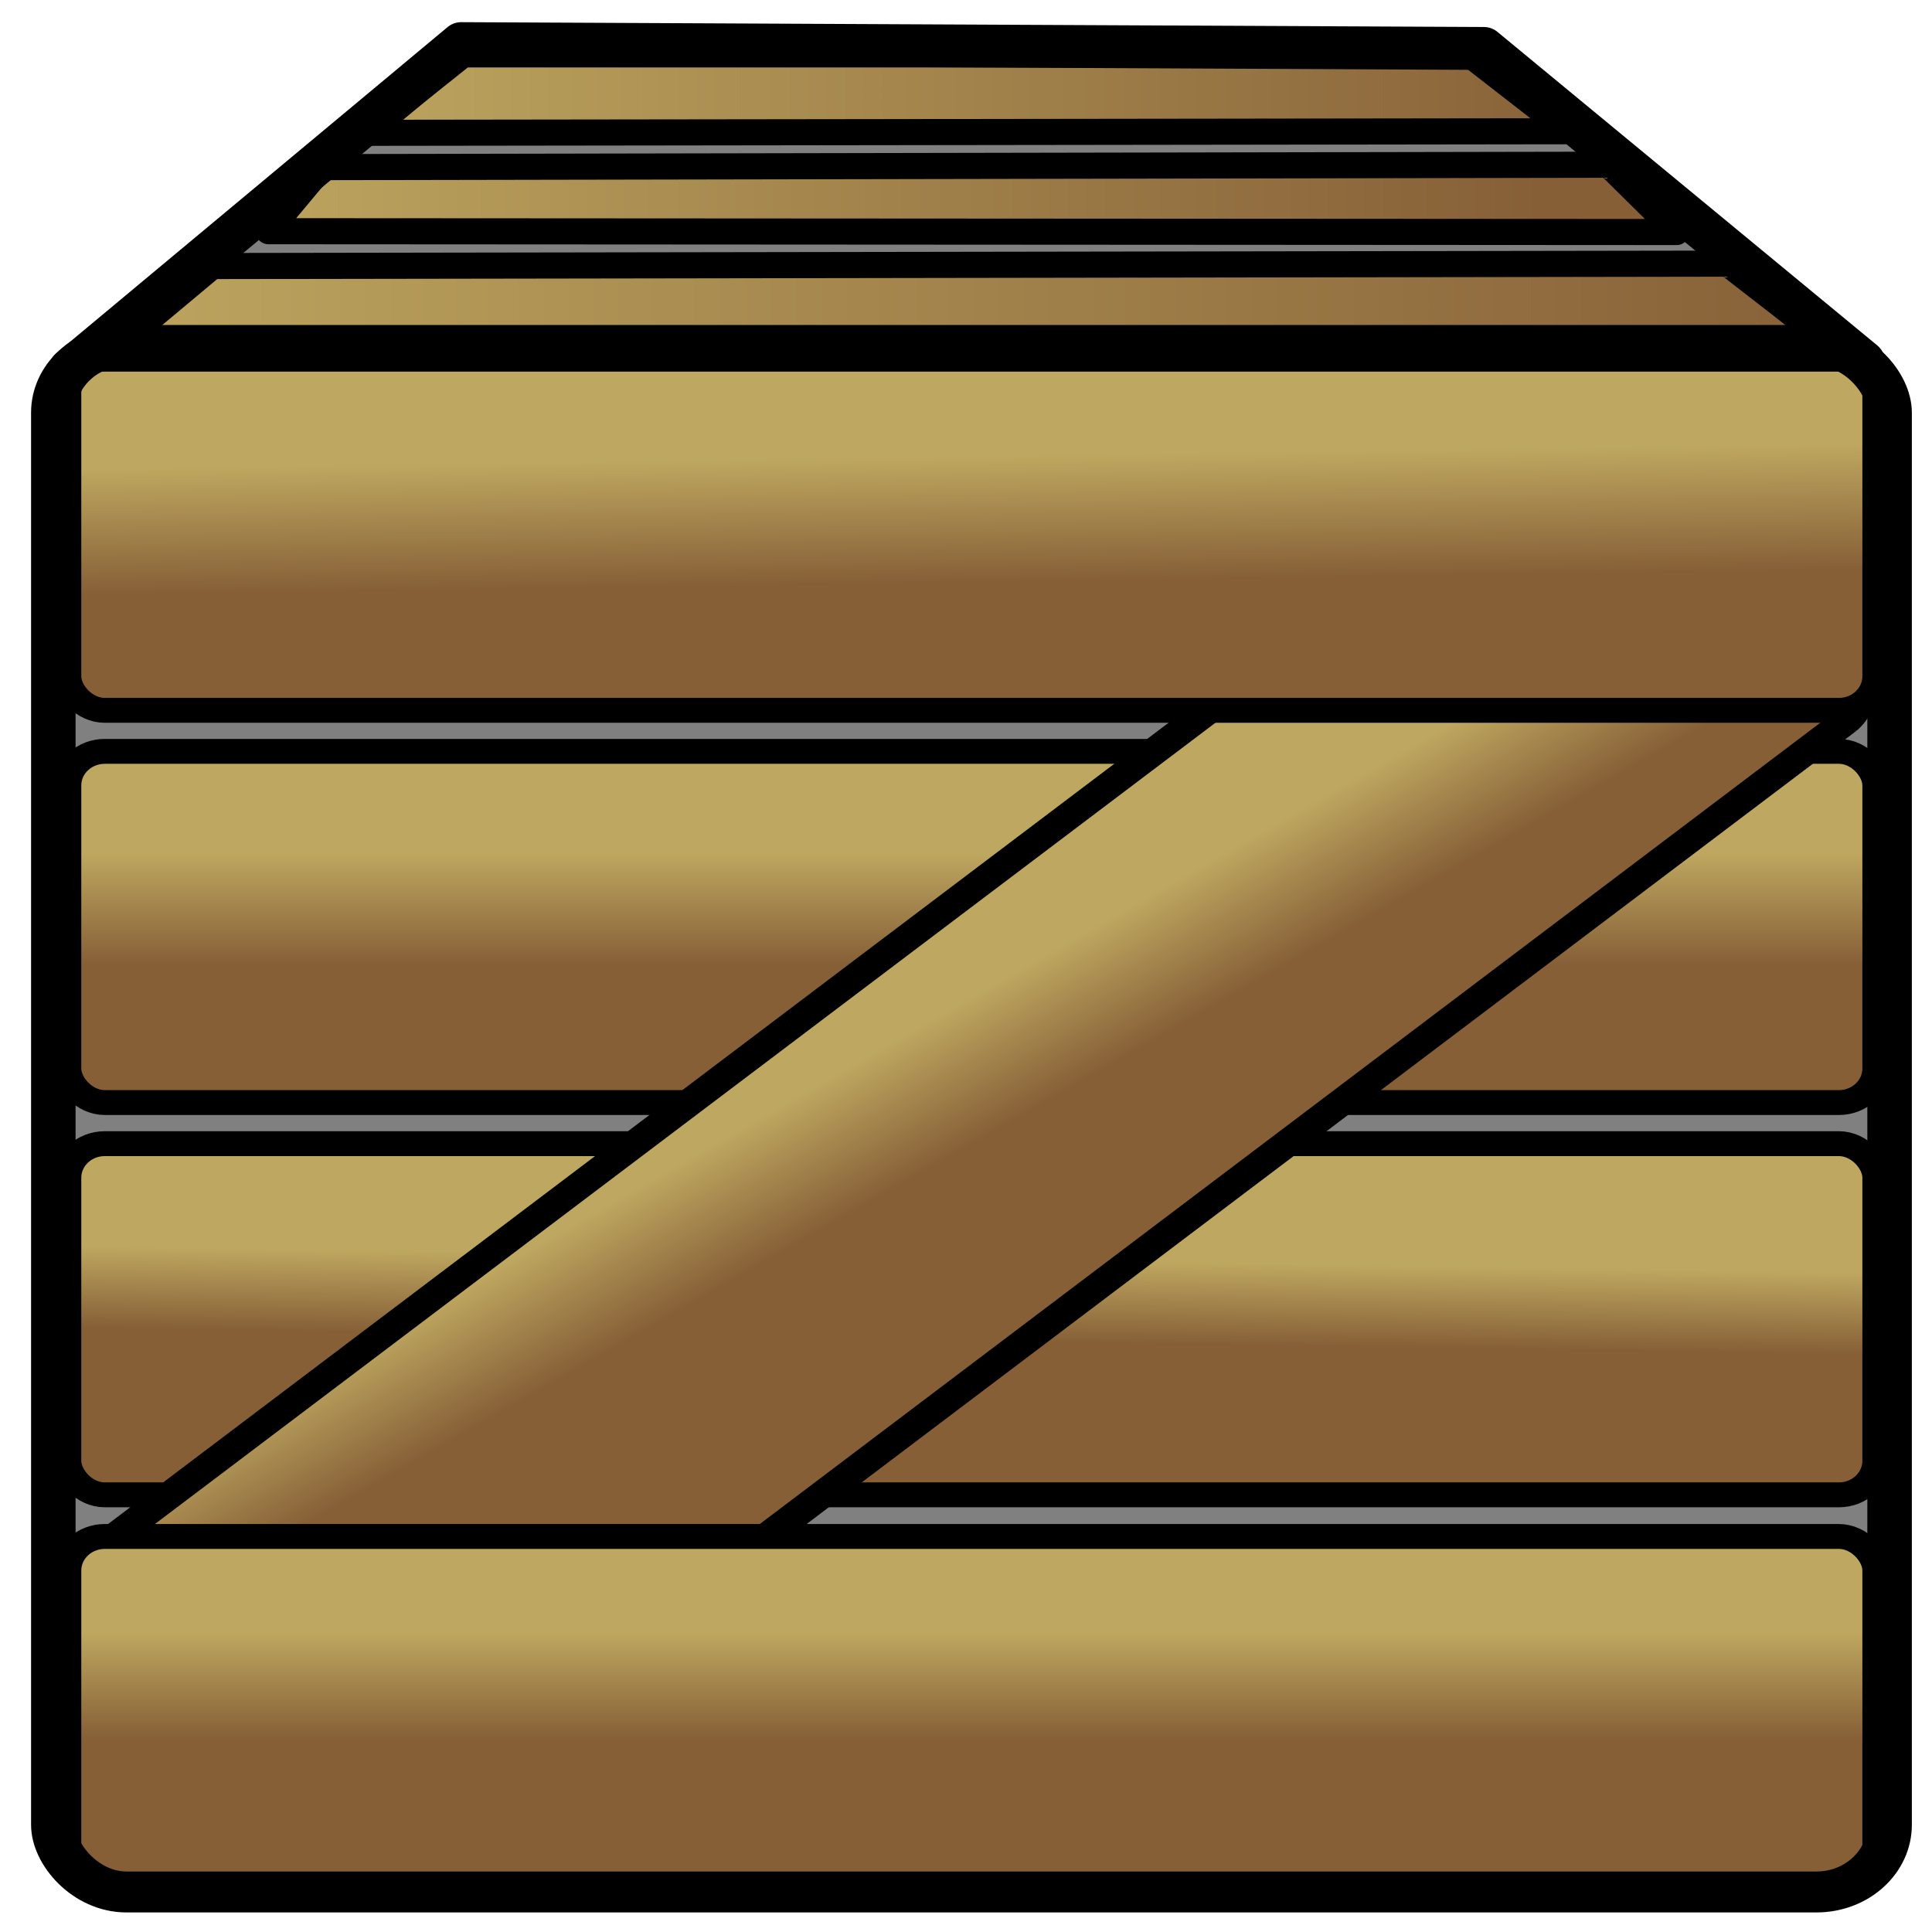
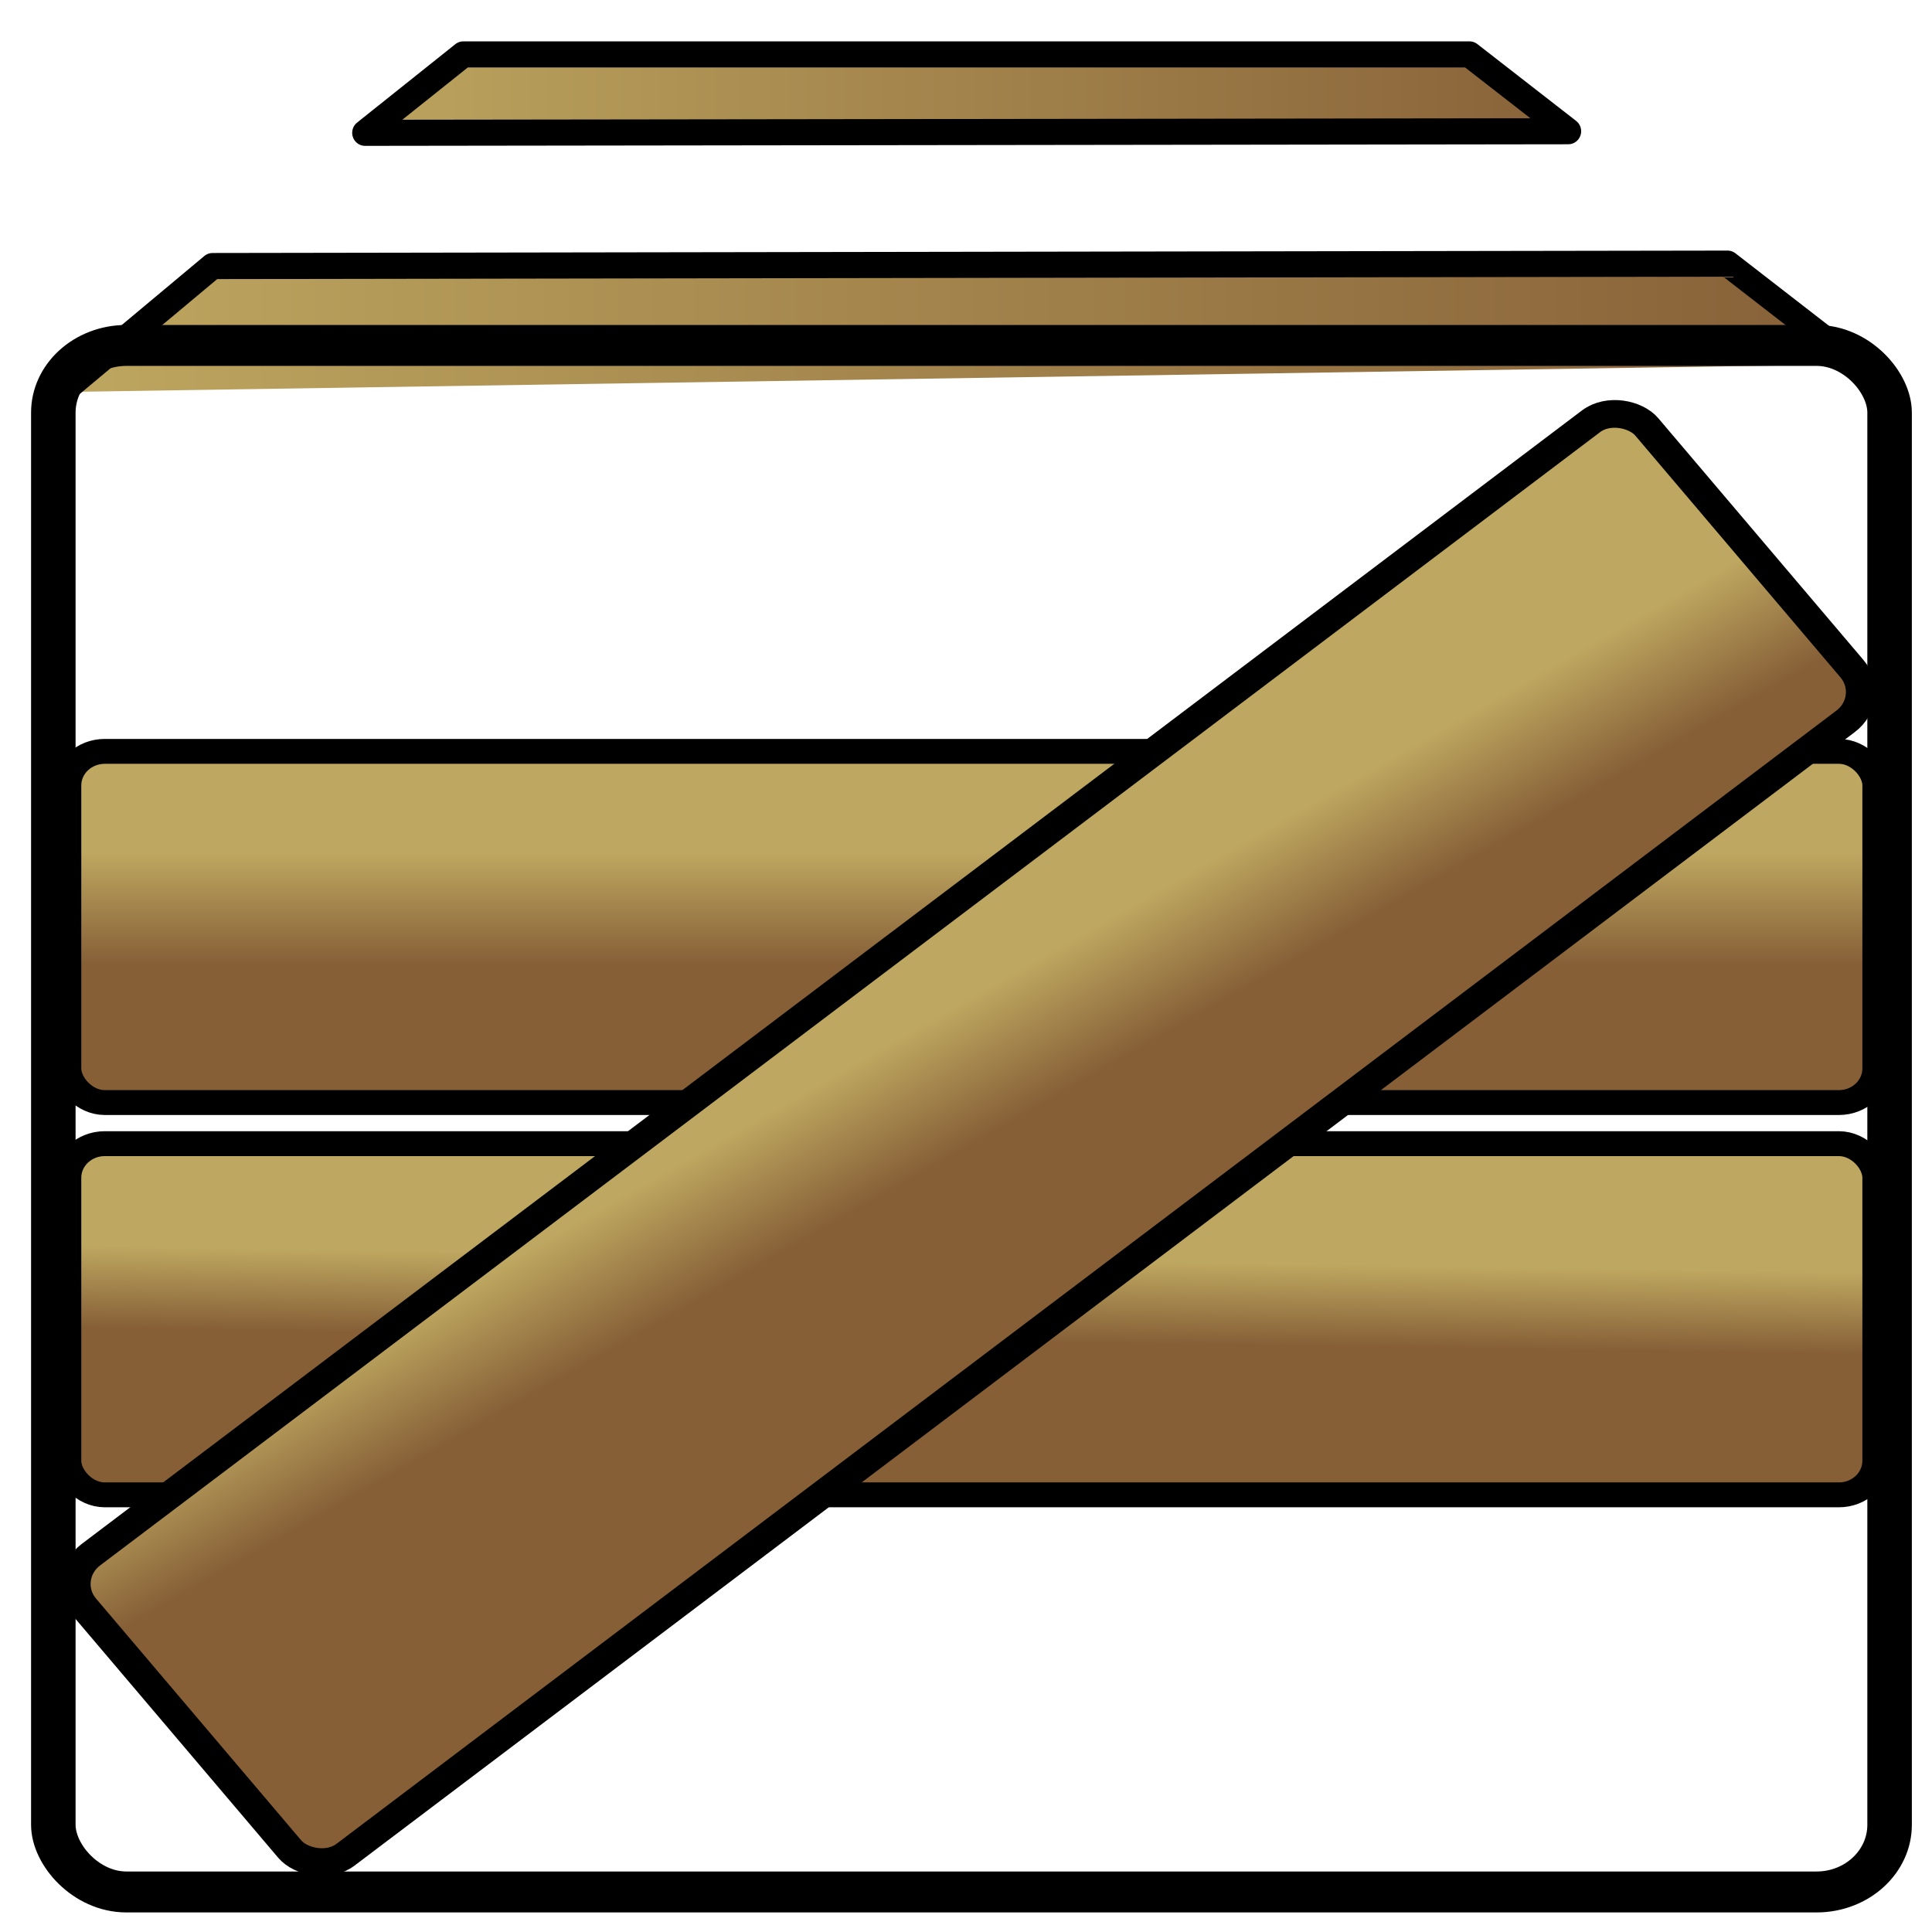
<svg xmlns="http://www.w3.org/2000/svg" xmlns:ns1="http://inkscape.sourceforge.net/DTD/sodipodi-0.dtd" xmlns:ns2="http://www.inkscape.org/namespaces/inkscape" xmlns:xlink="http://www.w3.org/1999/xlink" width="160" height="160" id="svg2" ns1:version="0.32" ns2:version="0.43" version="1.0" ns1:docbase="/home/yekcim/Desktop/nouveau dossier" ns1:docname="bonus_box.svg">
  <defs id="defs4">
    <linearGradient id="linearGradient2212">
      <stop style="stop-color:#bea760;stop-opacity:1;" offset="0" id="stop2214" />
      <stop style="stop-color:#865f37;stop-opacity:1;" offset="1" id="stop2216" />
    </linearGradient>
    <linearGradient ns2:collect="always" xlink:href="#linearGradient2212" id="linearGradient2218" x1="14.032" y1="5.638" x2="14.057" y2="7.306" gradientUnits="userSpaceOnUse" gradientTransform="matrix(0.965,0,0,1,8.473807e-2,-6.018516e-15)" />
    <linearGradient ns2:collect="always" xlink:href="#linearGradient2212" id="linearGradient2226" x1="14.458" y1="11.11" x2="14.458" y2="12.583" gradientUnits="userSpaceOnUse" gradientTransform="matrix(0.965,0,0,1,8.473807e-2,-0.213)" />
    <linearGradient ns2:collect="always" xlink:href="#linearGradient2212" id="linearGradient2234" x1="14.875" y1="16.714" x2="14.858" y2="17.796" gradientUnits="userSpaceOnUse" gradientTransform="matrix(0.965,0,0,1,8.473807e-2,-0.426)" />
    <linearGradient ns2:collect="always" xlink:href="#linearGradient2212" id="linearGradient2242" x1="14.458" y1="21.949" x2="14.458" y2="23.372" gradientUnits="userSpaceOnUse" gradientTransform="matrix(0.965,0,0,1,8.473807e-2,-0.724)" />
    <linearGradient ns2:collect="always" xlink:href="#linearGradient2212" id="linearGradient2250" x1="1.768" y1="18.833" x2="1.548" y2="20.504" gradientUnits="userSpaceOnUse" gradientTransform="matrix(0.978,-1.014979e-16,-1.006864e-16,0.986,6.681869e-2,5.379433e-2)" />
    <linearGradient ns2:collect="always" xlink:href="#linearGradient2212" id="linearGradient3161" gradientUnits="userSpaceOnUse" gradientTransform="matrix(0.965,0,0,1,35.611,14.085)" x1="14.458" y1="11.11" x2="14.458" y2="12.583" />
    <linearGradient ns2:collect="always" xlink:href="#linearGradient2212" id="linearGradient3163" gradientUnits="userSpaceOnUse" gradientTransform="matrix(0.965,0,0,1,35.611,13.872)" x1="14.875" y1="16.714" x2="14.858" y2="17.796" />
    <linearGradient ns2:collect="always" xlink:href="#linearGradient2212" id="linearGradient3165" gradientUnits="userSpaceOnUse" gradientTransform="matrix(0.978,6.606108e-17,4.344356e-17,0.986,19.28,33.66)" x1="1.768" y1="18.833" x2="1.548" y2="20.504" />
    <linearGradient ns2:collect="always" xlink:href="#linearGradient2212" id="linearGradient3167" gradientUnits="userSpaceOnUse" gradientTransform="matrix(0.965,0,0,1,35.611,14.298)" x1="14.032" y1="5.638" x2="14.057" y2="7.306" />
    <linearGradient ns2:collect="always" xlink:href="#linearGradient2212" id="linearGradient3169" gradientUnits="userSpaceOnUse" gradientTransform="matrix(0.965,0,0,1,35.611,13.574)" x1="14.458" y1="21.949" x2="14.458" y2="23.372" />
    <linearGradient ns2:collect="always" xlink:href="#linearGradient2212" id="linearGradient4048" gradientUnits="userSpaceOnUse" gradientTransform="matrix(0.965,0,0,1,5.076,-34.461)" x1="14.458" y1="21.949" x2="14.458" y2="23.372" />
    <linearGradient ns2:collect="always" xlink:href="#linearGradient2212" id="linearGradient4051" gradientUnits="userSpaceOnUse" gradientTransform="matrix(0.965,0,0,1,34.897,-21.952)" x1="14.032" y1="5.638" x2="14.057" y2="7.306" />
    <linearGradient ns2:collect="always" xlink:href="#linearGradient2212" id="linearGradient4054" gradientUnits="userSpaceOnUse" gradientTransform="matrix(0.978,5.288019e-17,8.156088e-17,0.986,41.029,5.184)" x1="1.768" y1="18.833" x2="1.548" y2="20.504" />
    <linearGradient ns2:collect="always" xlink:href="#linearGradient2212" id="linearGradient4057" gradientUnits="userSpaceOnUse" gradientTransform="matrix(0.965,0,0,1,34.897,-22.378)" x1="14.875" y1="16.714" x2="14.858" y2="17.796" />
    <linearGradient ns2:collect="always" xlink:href="#linearGradient2212" id="linearGradient4060" gradientUnits="userSpaceOnUse" gradientTransform="matrix(0.965,0,0,1,34.897,-22.165)" x1="14.458" y1="11.11" x2="14.458" y2="12.583" />
    <linearGradient ns2:collect="always" xlink:href="#linearGradient2212" id="linearGradient4082" x1="4.96" y1="1.925" x2="22.82" y2="1.925" gradientUnits="userSpaceOnUse" gradientTransform="translate(-6.313453e-2,0.537)" />
    <linearGradient ns2:collect="always" xlink:href="#linearGradient2212" id="linearGradient4090" x1="1.561" y1="5.237" x2="25.967" y2="5.237" gradientUnits="userSpaceOnUse" />
    <linearGradient ns2:collect="always" xlink:href="#linearGradient2212" id="linearGradient4096" gradientUnits="userSpaceOnUse" gradientTransform="translate(-1.294,1.747)" x1="4.96" y1="1.925" x2="22.82" y2="1.925" />
    <radialGradient r="40.594" fy="79.968" fx="198.822" cy="79.968" cx="198.822" gradientTransform="matrix(-1.362,3.702984e-2,-9.224997e-2,-3.394,477.2,349.227)" gradientUnits="userSpaceOnUse" id="radialGradient3763" xlink:href="#linearGradient2839" ns2:collect="always" />
    <radialGradient r="63.139" fy="-24.642" fx="156.77" cy="-24.642" cx="156.77" gradientTransform="matrix(1.799,-5.179949e-8,5.973657e-8,2.074,-129.629,19.117)" gradientUnits="userSpaceOnUse" id="radialGradient3761" xlink:href="#linearGradient2839" ns2:collect="always" />
    <radialGradient r="40.594" fy="79.968" fx="198.822" cy="79.968" cx="198.822" gradientTransform="matrix(-0.348,-4.618365e-2,0.115,-0.868,69.763,2.994)" gradientUnits="userSpaceOnUse" id="radialGradient3757" xlink:href="#linearGradient3060" ns2:collect="always" />
    <radialGradient r="63.139" fy="-24.642" fx="156.77" cy="-24.642" cx="156.77" gradientTransform="matrix(1.799,-5.179949e-8,5.973657e-8,2.074,-129.629,19.117)" gradientUnits="userSpaceOnUse" id="radialGradient3755" xlink:href="#linearGradient3060" ns2:collect="always" />
    <radialGradient r="40.594" fy="79.968" fx="198.822" cy="79.968" cx="198.822" gradientTransform="matrix(-0.166,7.440417e-2,-0.185,-0.414,-5.615,-32.98)" gradientUnits="userSpaceOnUse" id="radialGradient3704" xlink:href="#linearGradient3654" ns2:collect="always" />
    <radialGradient r="63.139" fy="-24.642" fx="156.77" cy="-24.642" cx="156.77" gradientTransform="matrix(1.799,-5.179949e-8,5.973657e-8,2.074,-129.629,19.117)" gradientUnits="userSpaceOnUse" id="radialGradient3702" xlink:href="#linearGradient3654" ns2:collect="always" />
    <radialGradient r="40.594" fy="79.968" fx="198.822" cy="79.968" cx="198.822" gradientTransform="matrix(-0.166,7.440417e-2,-0.185,-0.414,-5.615,-32.98)" gradientUnits="userSpaceOnUse" id="radialGradient3678" xlink:href="#linearGradient3654" ns2:collect="always" />
    <radialGradient r="63.139" fy="-24.642" fx="156.77" cy="-24.642" cx="156.77" gradientTransform="matrix(1.799,-5.179949e-8,5.973657e-8,2.074,-129.629,19.117)" gradientUnits="userSpaceOnUse" id="radialGradient3676" xlink:href="#linearGradient3654" ns2:collect="always" />
    <radialGradient r="63.139" fy="-24.642" fx="156.77" cy="-24.642" cx="156.77" gradientTransform="matrix(1.799,-5.179949e-8,5.973657e-8,2.074,-129.629,19.117)" gradientUnits="userSpaceOnUse" id="radialGradient3660" xlink:href="#linearGradient3654" ns2:collect="always" />
    <radialGradient r="40.594" fy="79.968" fx="198.822" cy="79.968" cx="198.822" gradientTransform="matrix(-0.166,7.440417e-2,-0.185,-0.414,-5.615,-32.98)" gradientUnits="userSpaceOnUse" id="radialGradient3650" xlink:href="#linearGradient3654" ns2:collect="always" />
    <radialGradient r="40.594" fy="79.968" fx="198.822" cy="79.968" cx="198.822" gradientTransform="matrix(-1.362,3.702984e-2,-9.224997e-2,-3.394,477.2,349.227)" gradientUnits="userSpaceOnUse" id="radialGradient3642" xlink:href="#linearGradient2839" ns2:collect="always" />
    <radialGradient r="63.139" fy="-24.642" fx="156.77" cy="-24.642" cx="156.77" gradientTransform="matrix(1.799,-5.179949e-8,5.973657e-8,2.074,-129.629,19.117)" gradientUnits="userSpaceOnUse" id="radialGradient3640" xlink:href="#linearGradient2839" ns2:collect="always" />
    <radialGradient r="40.594" fy="79.968" fx="198.822" cy="79.968" cx="198.822" gradientTransform="matrix(-1.362,3.702984e-2,-9.224997e-2,-3.394,477.2,349.227)" gradientUnits="userSpaceOnUse" id="radialGradient3626" xlink:href="#linearGradient2839" ns2:collect="always" />
    <radialGradient r="63.139" fy="-24.642" fx="156.77" cy="-24.642" cx="156.77" gradientTransform="matrix(1.799,-5.179949e-8,5.973657e-8,2.074,-129.629,19.117)" gradientUnits="userSpaceOnUse" id="radialGradient3624" xlink:href="#linearGradient2839" ns2:collect="always" />
    <radialGradient r="40.594" fy="79.968" fx="198.822" cy="79.968" cx="198.822" gradientTransform="matrix(-1.362,3.702984e-2,-9.224997e-2,-3.394,477.2,349.227)" gradientUnits="userSpaceOnUse" id="radialGradient3581" xlink:href="#linearGradient2839" ns2:collect="always" />
    <radialGradient r="63.139" fy="-24.642" fx="156.77" cy="-24.642" cx="156.77" gradientTransform="matrix(1.799,-5.179949e-8,5.973657e-8,2.074,-129.629,19.117)" gradientUnits="userSpaceOnUse" id="radialGradient3579" xlink:href="#linearGradient2839" ns2:collect="always" />
    <radialGradient r="40.594" fy="79.968" fx="198.822" cy="79.968" cx="198.822" gradientTransform="matrix(-0.348,-4.618365e-2,0.115,-0.868,69.763,2.994)" gradientUnits="userSpaceOnUse" id="radialGradient3577" xlink:href="#linearGradient3060" ns2:collect="always" />
    <radialGradient r="63.139" fy="-24.642" fx="156.77" cy="-24.642" cx="156.77" gradientTransform="matrix(1.799,-5.179949e-8,5.973657e-8,2.074,-129.629,19.117)" gradientUnits="userSpaceOnUse" id="radialGradient3575" xlink:href="#linearGradient3060" ns2:collect="always" />
    <radialGradient r="40.594" fy="79.968" fx="198.822" cy="79.968" cx="198.822" gradientTransform="matrix(-0.348,-4.618365e-2,0.115,-0.868,124.377,16.644)" gradientUnits="userSpaceOnUse" id="radialGradient3573" xlink:href="#linearGradient3181" ns2:collect="always" />
    <radialGradient r="63.139" fy="-24.642" fx="156.77" cy="-24.642" cx="156.77" gradientTransform="matrix(1.799,-5.179949e-8,5.973657e-8,2.074,-129.629,19.117)" gradientUnits="userSpaceOnUse" id="radialGradient3571" xlink:href="#linearGradient3181" ns2:collect="always" />
    <radialGradient r="40.594" fy="79.968" fx="198.822" cy="79.968" cx="198.822" gradientTransform="matrix(-1.362,3.702984e-2,-9.224997e-2,-3.394,477.2,349.227)" gradientUnits="userSpaceOnUse" id="radialGradient3485" xlink:href="#linearGradient2839" ns2:collect="always" />
    <radialGradient r="63.139" fy="-24.642" fx="156.77" cy="-24.642" cx="156.77" gradientTransform="matrix(1.799,-5.179949e-8,5.973657e-8,2.074,-129.629,19.117)" gradientUnits="userSpaceOnUse" id="radialGradient3483" xlink:href="#linearGradient2839" ns2:collect="always" />
    <radialGradient r="40.594" fy="79.968" fx="198.822" cy="79.968" cx="198.822" gradientTransform="matrix(-0.348,-4.618365e-2,0.115,-0.868,69.763,2.994)" gradientUnits="userSpaceOnUse" id="radialGradient3481" xlink:href="#linearGradient3060" ns2:collect="always" />
    <radialGradient r="63.139" fy="-24.642" fx="156.77" cy="-24.642" cx="156.77" gradientTransform="matrix(1.799,-5.179949e-8,5.973657e-8,2.074,-129.629,19.117)" gradientUnits="userSpaceOnUse" id="radialGradient3479" xlink:href="#linearGradient3060" ns2:collect="always" />
    <radialGradient r="40.594" fy="79.968" fx="198.822" cy="79.968" cx="198.822" gradientTransform="matrix(-0.348,-4.618365e-2,0.115,-0.868,124.377,16.644)" gradientUnits="userSpaceOnUse" id="radialGradient3477" xlink:href="#linearGradient3181" ns2:collect="always" />
    <radialGradient r="63.139" fy="-24.642" fx="156.77" cy="-24.642" cx="156.77" gradientTransform="matrix(1.799,-5.179949e-8,5.973657e-8,2.074,-129.629,19.117)" gradientUnits="userSpaceOnUse" id="radialGradient3475" xlink:href="#linearGradient3181" ns2:collect="always" />
    <radialGradient r="40.594" fy="79.968" fx="198.822" cy="79.968" cx="198.822" gradientTransform="matrix(-1.362,3.702984e-2,-9.224997e-2,-3.394,477.2,349.227)" gradientUnits="userSpaceOnUse" id="radialGradient3388" xlink:href="#linearGradient2839" ns2:collect="always" />
    <radialGradient r="63.139" fy="-24.642" fx="156.77" cy="-24.642" cx="156.77" gradientTransform="matrix(1.799,-5.179949e-8,5.973657e-8,2.074,-129.629,19.117)" gradientUnits="userSpaceOnUse" id="radialGradient3386" xlink:href="#linearGradient2839" ns2:collect="always" />
    <radialGradient r="40.594" fy="79.968" fx="198.822" cy="79.968" cx="198.822" gradientTransform="matrix(-0.348,-4.618365e-2,0.115,-0.868,69.763,2.994)" gradientUnits="userSpaceOnUse" id="radialGradient3384" xlink:href="#linearGradient3060" ns2:collect="always" />
    <radialGradient r="63.139" fy="-24.642" fx="156.77" cy="-24.642" cx="156.77" gradientTransform="matrix(1.799,-5.179949e-8,5.973657e-8,2.074,-129.629,19.117)" gradientUnits="userSpaceOnUse" id="radialGradient3382" xlink:href="#linearGradient3060" ns2:collect="always" />
    <radialGradient r="40.594" fy="79.968" fx="198.822" cy="79.968" cx="198.822" gradientTransform="matrix(-0.348,-4.618365e-2,0.115,-0.868,124.377,16.644)" gradientUnits="userSpaceOnUse" id="radialGradient3380" xlink:href="#linearGradient3181" ns2:collect="always" />
    <radialGradient r="63.139" fy="-24.642" fx="156.77" cy="-24.642" cx="156.77" gradientTransform="matrix(1.799,-5.179949e-8,5.973657e-8,2.074,-129.629,19.117)" gradientUnits="userSpaceOnUse" id="radialGradient3378" xlink:href="#linearGradient3181" ns2:collect="always" />
    <radialGradient r="40.594" fy="79.968" fx="198.822" cy="79.968" cx="198.822" gradientTransform="matrix(-1.362,3.702984e-2,-9.224997e-2,-3.394,477.2,349.227)" gradientUnits="userSpaceOnUse" id="radialGradient3287" xlink:href="#linearGradient2839" ns2:collect="always" />
    <radialGradient r="63.139" fy="-24.642" fx="156.77" cy="-24.642" cx="156.77" gradientTransform="matrix(1.799,-5.179949e-8,5.973657e-8,2.074,-129.629,19.117)" gradientUnits="userSpaceOnUse" id="radialGradient3285" xlink:href="#linearGradient2839" ns2:collect="always" />
    <radialGradient r="40.594" fy="79.968" fx="198.822" cy="79.968" cx="198.822" gradientTransform="matrix(-0.348,-4.618365e-2,0.115,-0.868,69.763,2.994)" gradientUnits="userSpaceOnUse" id="radialGradient3283" xlink:href="#linearGradient3060" ns2:collect="always" />
    <radialGradient r="63.139" fy="-24.642" fx="156.77" cy="-24.642" cx="156.77" gradientTransform="matrix(1.799,-5.179949e-8,5.973657e-8,2.074,-129.629,19.117)" gradientUnits="userSpaceOnUse" id="radialGradient3281" xlink:href="#linearGradient3060" ns2:collect="always" />
    <radialGradient r="40.594" fy="79.968" fx="198.822" cy="79.968" cx="198.822" gradientTransform="matrix(-0.348,-4.618365e-2,0.115,-0.868,124.377,16.644)" gradientUnits="userSpaceOnUse" id="radialGradient3279" xlink:href="#linearGradient3181" ns2:collect="always" />
    <radialGradient r="63.139" fy="-24.642" fx="156.77" cy="-24.642" cx="156.77" gradientTransform="matrix(1.799,-5.179949e-8,5.973657e-8,2.074,-129.629,19.117)" gradientUnits="userSpaceOnUse" id="radialGradient3277" xlink:href="#linearGradient3181" ns2:collect="always" />
    <radialGradient r="40.594" fy="79.968" fx="198.822" cy="79.968" cx="198.822" gradientTransform="matrix(-1.362,3.702984e-2,-9.224997e-2,-3.394,477.2,349.227)" gradientUnits="userSpaceOnUse" id="radialGradient3228" xlink:href="#linearGradient2839" ns2:collect="always" />
    <radialGradient r="63.139" fy="-24.642" fx="156.77" cy="-24.642" cx="156.77" gradientTransform="matrix(1.799,-5.179949e-8,5.973657e-8,2.074,-129.629,19.117)" gradientUnits="userSpaceOnUse" id="radialGradient3226" xlink:href="#linearGradient2839" ns2:collect="always" />
    <radialGradient r="40.594" fy="79.968" fx="198.822" cy="79.968" cx="198.822" gradientTransform="matrix(-1.362,3.702984e-2,-9.224997e-2,-3.394,477.2,349.227)" gradientUnits="userSpaceOnUse" id="radialGradient3208" xlink:href="#linearGradient2839" ns2:collect="always" />
    <radialGradient r="63.139" fy="-24.642" fx="156.77" cy="-24.642" cx="156.77" gradientTransform="matrix(1.799,-5.179949e-8,5.973657e-8,2.074,-129.629,19.117)" gradientUnits="userSpaceOnUse" id="radialGradient3206" xlink:href="#linearGradient2839" ns2:collect="always" />
    <radialGradient r="40.594" fy="79.968" fx="198.822" cy="79.968" cx="198.822" gradientTransform="matrix(-0.348,-4.618365e-2,0.115,-0.868,124.377,16.644)" gradientUnits="userSpaceOnUse" id="radialGradient3204" xlink:href="#linearGradient3181" ns2:collect="always" />
    <radialGradient r="63.139" fy="-24.642" fx="156.77" cy="-24.642" cx="156.77" gradientTransform="matrix(1.799,-5.179949e-8,5.973657e-8,2.074,-129.629,19.117)" gradientUnits="userSpaceOnUse" id="radialGradient3202" xlink:href="#linearGradient3181" ns2:collect="always" />
    <radialGradient r="63.139" fy="-24.642" fx="156.77" cy="-24.642" cx="156.77" gradientTransform="matrix(1.799,-5.179949e-8,5.973657e-8,2.074,-129.629,19.117)" gradientUnits="userSpaceOnUse" id="radialGradient3187" xlink:href="#linearGradient3181" ns2:collect="always" />
    <radialGradient r="40.594" fy="79.968" fx="198.822" cy="79.968" cx="198.822" gradientTransform="matrix(-0.348,-4.618365e-2,0.115,-0.868,124.377,16.644)" gradientUnits="userSpaceOnUse" id="radialGradient3177" xlink:href="#linearGradient3181" ns2:collect="always" />
    <radialGradient r="40.594" fy="79.968" fx="198.822" cy="79.968" cx="198.822" gradientTransform="matrix(-0.348,-4.618365e-2,0.115,-0.868,69.763,2.994)" gradientUnits="userSpaceOnUse" id="radialGradient3166" xlink:href="#linearGradient3060" ns2:collect="always" />
    <radialGradient r="63.139" fy="-24.642" fx="156.77" cy="-24.642" cx="156.77" gradientTransform="matrix(1.799,-5.179949e-8,5.973657e-8,2.074,-129.629,19.117)" gradientUnits="userSpaceOnUse" id="radialGradient3164" xlink:href="#linearGradient3060" ns2:collect="always" />
    <radialGradient r="40.594" fy="79.968" fx="198.822" cy="79.968" cx="198.822" gradientTransform="matrix(-0.348,-4.618365e-2,0.115,-0.868,69.763,2.994)" gradientUnits="userSpaceOnUse" id="radialGradient3136" xlink:href="#linearGradient3060" ns2:collect="always" />
    <radialGradient r="63.139" fy="-24.642" fx="156.77" cy="-24.642" cx="156.77" gradientTransform="matrix(1.799,-5.179949e-8,5.973657e-8,2.074,-129.629,19.117)" gradientUnits="userSpaceOnUse" id="radialGradient3134" xlink:href="#linearGradient3060" ns2:collect="always" />
    <radialGradient r="40.594" fy="79.968" fx="198.822" cy="79.968" cx="198.822" gradientTransform="matrix(-0.348,-4.618365e-2,0.115,-0.868,69.763,2.994)" gradientUnits="userSpaceOnUse" id="radialGradient3092" xlink:href="#linearGradient3060" ns2:collect="always" />
    <radialGradient r="40.594" fy="79.968" fx="198.822" cy="79.968" cx="198.822" gradientTransform="matrix(-0.346,6.354914e-2,-0.158,-0.861,132.002,-7.836)" gradientUnits="userSpaceOnUse" id="radialGradient3082" xlink:href="#linearGradient3060" ns2:collect="always" />
    <radialGradient r="63.139" fy="-24.642" fx="156.77" cy="-24.642" cx="156.77" gradientTransform="matrix(1.799,-5.179949e-8,5.973657e-8,2.074,-129.629,19.117)" gradientUnits="userSpaceOnUse" id="radialGradient3080" xlink:href="#linearGradient3060" ns2:collect="always" />
    <radialGradient r="63.139" fy="-24.642" fx="156.77" cy="-24.642" cx="156.77" gradientTransform="matrix(1.799,-5.179949e-8,5.973657e-8,2.074,-129.629,19.117)" gradientUnits="userSpaceOnUse" id="radialGradient3058" xlink:href="#linearGradient3060" ns2:collect="always" />
    <radialGradient r="40.594" fy="79.968" fx="198.822" cy="79.968" cx="198.822" gradientTransform="matrix(-0.346,6.354914e-2,-0.158,-0.861,132.002,-7.836)" gradientUnits="userSpaceOnUse" id="radialGradient3054" xlink:href="#linearGradient3060" ns2:collect="always" />
    <radialGradient r="40.594" fy="79.968" fx="198.822" cy="79.968" cx="198.822" gradientTransform="matrix(-1.362,3.702984e-2,-9.224997e-2,-3.394,477.2,349.227)" gradientUnits="userSpaceOnUse" id="radialGradient3046" xlink:href="#linearGradient2839" ns2:collect="always" />
    <radialGradient r="63.139" fy="-24.642" fx="156.77" cy="-24.642" cx="156.77" gradientTransform="matrix(1.799,-5.179949e-8,5.973657e-8,2.074,-129.629,19.117)" gradientUnits="userSpaceOnUse" id="radialGradient3044" xlink:href="#linearGradient2839" ns2:collect="always" />
    <radialGradient r="40.594" fy="79.968" fx="198.822" cy="79.968" cx="198.822" gradientTransform="matrix(-0.346,6.354914e-2,-0.158,-0.861,134.666,-7.836)" gradientUnits="userSpaceOnUse" id="radialGradient3011" xlink:href="#linearGradient2839" ns2:collect="always" />
    <radialGradient r="40.594" fy="79.968" fx="198.822" cy="79.968" cx="198.822" gradientTransform="matrix(-1.362,3.702984e-2,-9.224997e-2,-3.394,477.2,349.227)" gradientUnits="userSpaceOnUse" id="radialGradient3003" xlink:href="#linearGradient2839" ns2:collect="always" />
    <radialGradient r="63.139" fy="-24.642" fx="156.77" cy="-24.642" cx="156.77" gradientTransform="matrix(1.799,-5.179949e-8,5.973657e-8,2.074,-129.629,19.117)" gradientUnits="userSpaceOnUse" id="radialGradient3001" xlink:href="#linearGradient2839" ns2:collect="always" />
    <radialGradient r="40.594" fy="79.968" fx="198.822" cy="79.968" cx="198.822" gradientTransform="matrix(-1.362,3.702984e-2,-9.224997e-2,-3.394,477.2,349.227)" gradientUnits="userSpaceOnUse" id="radialGradient2962" xlink:href="#linearGradient2839" ns2:collect="always" />
    <radialGradient r="63.139" fy="-24.642" fx="156.77" cy="-24.642" cx="156.77" gradientTransform="matrix(1.799,-5.179949e-8,5.973657e-8,2.074,-129.629,19.117)" gradientUnits="userSpaceOnUse" id="radialGradient2960" xlink:href="#linearGradient2839" ns2:collect="always" />
    <radialGradient r="40.594" fy="79.968" fx="198.822" cy="79.968" cx="198.822" gradientTransform="matrix(-1.362,3.702984e-2,-9.224997e-2,-3.394,477.2,349.227)" gradientUnits="userSpaceOnUse" id="radialGradient2935" xlink:href="#linearGradient2839" ns2:collect="always" />
    <radialGradient r="63.139" fy="-24.642" fx="156.77" cy="-24.642" cx="156.77" gradientTransform="matrix(1.799,-5.179949e-8,5.973657e-8,2.074,-129.629,19.117)" gradientUnits="userSpaceOnUse" id="radialGradient2933" xlink:href="#linearGradient2839" ns2:collect="always" />
    <radialGradient gradientUnits="userSpaceOnUse" gradientTransform="matrix(-1.362,3.702984e-2,-9.224997e-2,-3.394,477.2,349.227)" r="40.594" fy="79.968" fx="198.822" cy="79.968" cx="198.822" id="radialGradient2875" xlink:href="#linearGradient2839" ns2:collect="always" />
    <radialGradient r="63.139" fy="-24.642" fx="156.77" cy="-24.642" cx="156.77" gradientTransform="matrix(1.799,-5.179949e-8,5.973657e-8,2.074,-129.629,19.117)" gradientUnits="userSpaceOnUse" id="radialGradient2851" xlink:href="#linearGradient2839" ns2:collect="always" />
    <defs id="defs1062">
      <linearGradient id="linearGradient10630" ns2:collect="always">
        <stop id="stop10631" offset="0" style="stop-color:#616161;stop-opacity:1;" />
        <stop id="stop10632" offset="1" style="stop-color:#616161;stop-opacity:0;" />
      </linearGradient>
      <linearGradient id="linearGradient10560" ns2:collect="always">
        <stop id="stop10561" offset="0" style="stop-color:#000000;stop-opacity:1;" />
        <stop id="stop10562" offset="1" style="stop-color:#000000;stop-opacity:0;" />
      </linearGradient>
      <linearGradient id="linearGradient13777">
        <stop id="stop13779" style="stop-color:#d17d00;stop-opacity:1;" offset="0" />
        <stop id="stop13778" style="stop-color:#a7b135;stop-opacity:0;" offset="1" />
      </linearGradient>
      <linearGradient id="linearGradient11847">
        <stop id="stop11849" style="stop-color:#000000;stop-opacity:1;" offset="0" />
        <stop id="stop11848" style="stop-color:#000000;stop-opacity:0;" offset="1" />
      </linearGradient>
      <linearGradient id="linearGradient6187">
        <stop id="stop6188" offset="0" style="stop-color:#2e1b0b;stop-opacity:1;" />
        <stop id="stop6189" offset="1" style="stop-color:#431e00;stop-opacity:0;" />
      </linearGradient>
      <linearGradient id="linearGradient4909" ns2:collect="always">
        <stop id="stop4910" offset="0" style="stop-color:#000000;stop-opacity:1;" />
        <stop id="stop4911" offset="1" style="stop-color:#000000;stop-opacity:0;" />
      </linearGradient>
      <linearGradient id="linearGradient1780">
        <stop id="stop1781" offset="0" style="stop-color:#454545;stop-opacity:1;" />
        <stop id="stop1782" offset="1" style="stop-color:#ffffff;stop-opacity:0;" />
      </linearGradient>
      <linearGradient id="linearGradient3869">
        <stop id="stop3872" style="stop-color:#d2dd2e;stop-opacity:1;" offset="0" />
        <stop id="stop3871" style="stop-color:#b3b96d;stop-opacity:0.656;" offset="0.761" />
        <stop id="stop3870" style="stop-color:#b1b952;stop-opacity:0;" offset="1" />
      </linearGradient>
      <linearGradient y2="2708.214" x2="96.983" y1="319.335" x1="4373.305" gradientTransform="matrix(0.113,0,0,0.115,26.434,157.176)" gradientUnits="userSpaceOnUse" id="linearGradient3799" xlink:href="#linearGradient9217" ns2:collect="always" />
      <linearGradient y2="2479.594" x2="1523.372" y1="2479.594" x1="862.165" gradientTransform="matrix(0.231,0,0,7.644947e-2,26.552,129.555)" gradientUnits="userSpaceOnUse" id="linearGradient3800" xlink:href="#linearGradient7337" ns2:collect="always" />
      <linearGradient y2="1630.204" x2="1782.037" y1="2173.317" x1="580.228" gradientTransform="matrix(0.163,0,0,7.648058e-2,75.53,161.805)" gradientUnits="userSpaceOnUse" id="linearGradient3801" xlink:href="#linearGradient5442" ns2:collect="always" />
      <radialGradient r="739.705" fy="1573.44" fx="-606.797" cy="1573.44" cx="-606.797" gradientTransform="matrix(0.16,0,0,7.785591e-2,363.092,173.858)" gradientUnits="userSpaceOnUse" id="radialGradient3802" xlink:href="#linearGradient5442" ns2:collect="always" />
      <linearGradient y2="1720.94" x2="5625.465" y1="3945.112" x1="4848.597" gradientTransform="scale(0.66,1.515)" gradientUnits="userSpaceOnUse" id="linearGradient3803" xlink:href="#linearGradient21707" ns2:collect="always" />
      <linearGradient y2="1184.903" x2="-352.84" y1="5021.473" x1="-7797.742" gradientTransform="matrix(0.237,0,0,0.208,-2451.443,4783.687)" gradientUnits="userSpaceOnUse" id="linearGradient3804" xlink:href="#linearGradient7337" ns2:collect="always" />
      <linearGradient y2="1184.903" x2="-352.84" y1="5021.473" x1="-7797.742" gradientTransform="matrix(0.237,0,0,0.208,-2451.443,4783.687)" gradientUnits="userSpaceOnUse" id="linearGradient3805" xlink:href="#linearGradient7337" ns2:collect="always" />
      <defs id="defs3745">
        <linearGradient xlink:href="#linearGradient13777" spreadMethod="pad" gradientUnits="objectBoundingBox" y2="0.5" x2="1" y1="0.5" x1="0" id="linearGradient22333" />
        <linearGradient id="linearGradient21707">
          <stop id="stop21708" offset="0" style="stop-color:#ffffff;stop-opacity:1;" />
          <stop id="stop21709" offset="1" style="stop-color:#a7b135;stop-opacity:0;" />
        </linearGradient>
        <linearGradient xlink:href="#linearGradient11847" spreadMethod="pad" gradientUnits="objectBoundingBox" y2="0.5" x2="1" y1="0.5" x1="0" id="linearGradient9217" ns2:collect="always" />
        <linearGradient id="linearGradient8584">
          <stop id="stop8585" offset="0" style="stop-color:#000000;stop-opacity:1;" />
          <stop id="stop8586" offset="1" style="stop-color:#cece4c;stop-opacity:0;" />
        </linearGradient>
        <linearGradient id="linearGradient7337">
          <stop id="stop7338" offset="0" style="stop-color:#b1b12f;stop-opacity:1;" />
          <stop id="stop7339" offset="1" style="stop-color:#cece4c;stop-opacity:0;" />
        </linearGradient>
        <linearGradient xlink:href="#linearGradient3869" spreadMethod="pad" gradientUnits="objectBoundingBox" y2="0.5" x2="1" y1="0.5" x1="0" id="linearGradient5442" />
      </defs>
      <ns1:namedview ns2:guide-bbox="true" showguides="true" ns2:window-y="27" ns2:window-x="0" ns2:window-height="851" ns2:window-width="1440" ns2:current-layer="layer1" ns2:cy="420.94487" ns2:cx="297.63780" ns2:zoom="0.80057989" ns2:pageshadow="2" ns2:pageopacity="0.0" borderopacity="1.0" bordercolor="#666666" pagecolor="#ffffff" id="namedview3772" />
      <linearGradient y2="-66.932" x2="-160.149" y1="106.319" x1="-148.78" gradientTransform="scale(0.892,1.121)" gradientUnits="userSpaceOnUse" id="linearGradient6167" xlink:href="#linearGradient4909" ns2:collect="always" />
      <linearGradient gradientUnits="userSpaceOnUse" y2="359.097" x2="758.312" y1="69.853" x1="698.545" gradientTransform="matrix(0.915,0.128,-0.15,1.071,19.549,-8.453)" id="linearGradient10563" xlink:href="#linearGradient10560" ns2:collect="always" />
      <linearGradient y2="342.743" x2="770.592" y1="96.895" x1="647.371" gradientTransform="matrix(0.915,0.128,-0.15,1.071,0,0)" gradientUnits="userSpaceOnUse" id="linearGradient10578" xlink:href="#linearGradient10560" ns2:collect="always" />
      <linearGradient y2="-66.932" x2="-160.149" y1="106.319" x1="-148.78" gradientTransform="scale(0.892,1.121)" gradientUnits="userSpaceOnUse" id="linearGradient10604" xlink:href="#linearGradient4909" ns2:collect="always" />
      <linearGradient gradientUnits="userSpaceOnUse" y2="3.678" x2="-154.146" y1="105.155" x1="-164.592" gradientTransform="scale(0.884,1.132)" id="linearGradient10633" xlink:href="#linearGradient10630" ns2:collect="always" />
      <linearGradient y2="3.678" x2="-154.146" y1="105.155" x1="-164.592" gradientTransform="scale(0.884,1.132)" gradientUnits="userSpaceOnUse" id="linearGradient10647" xlink:href="#linearGradient10630" ns2:collect="always" />
      <radialGradient r="308.81" fy="218.61" fx="-446.725" cy="218.61" cx="-446.725" gradientTransform="matrix(-0.663,1.058,1.331,0.59,-891.791,666.425)" gradientUnits="userSpaceOnUse" id="radialGradient5568" xlink:href="#linearGradient1780" ns2:collect="always" />
      <linearGradient y2="3.678" x2="-154.146" y1="105.155" x1="-164.592" gradientTransform="matrix(0.437,-0.48,0.615,0.558,723.073,-61.92)" gradientUnits="userSpaceOnUse" id="linearGradient4391" xlink:href="#linearGradient10630" ns2:collect="always" />
    </defs>
    <linearGradient id="linearGradient15518">
      <stop id="stop15520" offset="0" style="stop-color:#dfe39e;stop-opacity:1;" />
      <stop id="stop15525" offset="1" style="stop-color:#dfe39e;stop-opacity:0;" />
    </linearGradient>
    <linearGradient id="linearGradient2831">
      <stop id="stop2833" offset="0" style="stop-color:#000000;stop-opacity:1;" />
      <stop id="stop2835" offset="1" style="stop-color:#000000;stop-opacity:0;" />
    </linearGradient>
    <linearGradient id="linearGradient2839">
      <stop id="stop2841" offset="0" style="stop-color:#ab8314;stop-opacity:1;" />
      <stop id="stop2843" offset="1" style="stop-color:#c4ca17;stop-opacity:1;" />
    </linearGradient>
    <linearGradient id="linearGradient3060">
      <stop style="stop-color:#ab1414;stop-opacity:1;" offset="0" id="stop3062" />
      <stop style="stop-color:#ca4517;stop-opacity:1;" offset="1" id="stop3064" />
    </linearGradient>
    <linearGradient id="linearGradient3181">
      <stop id="stop3183" offset="0" style="stop-color:#0c1168;stop-opacity:1;" />
      <stop id="stop3185" offset="1" style="stop-color:#2a1092;stop-opacity:1;" />
    </linearGradient>
    <linearGradient id="linearGradient3654">
      <stop style="stop-color:#15ab14;stop-opacity:1;" offset="0" id="stop3656" />
      <stop style="stop-color:#17ca3c;stop-opacity:1;" offset="1" id="stop3658" />
    </linearGradient>
    <radialGradient ns2:collect="always" xlink:href="#linearGradient3060" id="radialGradient8442" gradientUnits="userSpaceOnUse" gradientTransform="matrix(1.799,-5.179949e-8,5.973657e-8,2.074,-129.629,19.117)" cx="156.77" cy="-24.642" fx="156.77" fy="-24.642" r="63.139" />
    <radialGradient ns2:collect="always" xlink:href="#linearGradient3060" id="radialGradient8444" gradientUnits="userSpaceOnUse" gradientTransform="matrix(-0.348,-4.618365e-2,0.115,-0.868,69.763,2.994)" cx="198.822" cy="79.968" fx="198.822" fy="79.968" r="40.594" />
    <radialGradient ns2:collect="always" xlink:href="#linearGradient3654" id="radialGradient8446" gradientUnits="userSpaceOnUse" gradientTransform="matrix(1.799,-5.179949e-8,5.973657e-8,2.074,-129.629,19.117)" cx="156.77" cy="-24.642" fx="156.77" fy="-24.642" r="63.139" />
    <radialGradient ns2:collect="always" xlink:href="#linearGradient3654" id="radialGradient8448" gradientUnits="userSpaceOnUse" gradientTransform="matrix(-0.166,7.440417e-2,-0.185,-0.414,-5.615,-32.98)" cx="198.822" cy="79.968" fx="198.822" fy="79.968" r="40.594" />
    <radialGradient ns2:collect="always" xlink:href="#linearGradient3181" id="radialGradient8450" gradientUnits="userSpaceOnUse" gradientTransform="matrix(1.799,-5.179949e-8,5.973657e-8,2.074,-129.629,19.117)" cx="156.77" cy="-24.642" fx="156.77" fy="-24.642" r="63.139" />
    <radialGradient ns2:collect="always" xlink:href="#linearGradient3181" id="radialGradient8452" gradientUnits="userSpaceOnUse" gradientTransform="matrix(-0.348,-4.618365e-2,0.115,-0.868,124.377,16.644)" cx="198.822" cy="79.968" fx="198.822" fy="79.968" r="40.594" />
    <radialGradient ns2:collect="always" xlink:href="#linearGradient3060" id="radialGradient8454" gradientUnits="userSpaceOnUse" gradientTransform="matrix(1.799,-5.179949e-8,5.973657e-8,2.074,-129.629,19.117)" cx="156.77" cy="-24.642" fx="156.77" fy="-24.642" r="63.139" />
    <radialGradient ns2:collect="always" xlink:href="#linearGradient3060" id="radialGradient8456" gradientUnits="userSpaceOnUse" gradientTransform="matrix(-0.348,-4.618365e-2,0.115,-0.868,69.763,2.994)" cx="198.822" cy="79.968" fx="198.822" fy="79.968" r="40.594" />
    <radialGradient ns2:collect="always" xlink:href="#linearGradient2839" id="radialGradient8458" gradientUnits="userSpaceOnUse" gradientTransform="matrix(1.799,-5.179949e-8,5.973657e-8,2.074,-129.629,19.117)" cx="156.77" cy="-24.642" fx="156.77" fy="-24.642" r="63.139" />
    <radialGradient ns2:collect="always" xlink:href="#linearGradient2839" id="radialGradient8460" gradientUnits="userSpaceOnUse" gradientTransform="matrix(-1.362,3.702984e-2,-9.224997e-2,-3.394,477.2,349.227)" cx="198.822" cy="79.968" fx="198.822" fy="79.968" r="40.594" />
    <radialGradient ns2:collect="always" xlink:href="#linearGradient3654" id="radialGradient8462" gradientUnits="userSpaceOnUse" gradientTransform="matrix(1.799,-5.179949e-8,5.973657e-8,2.074,-129.629,19.117)" cx="156.77" cy="-24.642" fx="156.77" fy="-24.642" r="63.139" />
    <radialGradient ns2:collect="always" xlink:href="#linearGradient3654" id="radialGradient8464" gradientUnits="userSpaceOnUse" gradientTransform="matrix(-0.166,7.440417e-2,-0.185,-0.414,-5.615,-32.98)" cx="198.822" cy="79.968" fx="198.822" fy="79.968" r="40.594" />
  </defs>
  <ns1:namedview id="base" pagecolor="#ffffff" bordercolor="#666666" borderopacity="1.0" ns2:pageopacity="0.0" ns2:pageshadow="2" ns2:zoom="2" ns2:cx="111.34307" ns2:cy="15.991082" ns2:document-units="px" ns2:current-layer="layer1" ns2:window-width="1430" ns2:window-height="821" ns2:window-x="0" ns2:window-y="25" />
  <g ns2:label="Calque 1" ns2:groupmode="layer" id="layer1">
    <g id="g4371" transform="matrix(6.183,0,0,6.244,-56.765,-334.038)" style="opacity:1">
-       <path id="path3488" d="M 9.839,77.837 L 10.479,78.599 L 33.874,78.599 L 34.453,78.142 L 34.453,58.585 L 33.996,58.159 L 29.274,54.138 L 15.444,54.077 L 10.418,58.159 L 9.961,58.463 L 9.839,77.837 z " style="fill:#808080;fill-opacity:1;fill-rule:evenodd;stroke:none;stroke-width:1px;stroke-linecap:butt;stroke-linejoin:miter;stroke-opacity:1" />
      <g transform="translate(8.286,52.151)" id="g2905">
-         <path style="opacity:1;color:#000000;fill:url(#linearGradient4096);fill-opacity:1;fill-rule:evenodd;stroke:#000000;stroke-width:0.346;stroke-linecap:round;stroke-linejoin:round;marker:none;marker-start:none;marker-mid:none;marker-end:none;stroke-miterlimit:4;stroke-dasharray:none;stroke-dashoffset:0;stroke-opacity:1;visibility:visible;display:inline;overflow:visible" d="M 4.49,4.413 L 5.207,3.563 L 22.439,3.531 L 23.352,4.424 L 4.49,4.413 z " id="path4094" ns1:nodetypes="ccccc" />
        <path style="opacity:1;color:#000000;fill:url(#linearGradient4082);fill-opacity:1;fill-rule:evenodd;stroke:#000000;stroke-width:0.346;stroke-linecap:round;stroke-linejoin:round;marker:none;marker-start:none;marker-mid:none;marker-end:none;stroke-miterlimit:4;stroke-dasharray:none;stroke-dashoffset:0;stroke-opacity:1;visibility:visible;display:inline;overflow:visible" d="M 5.785,3.108 L 7.101,2.068 L 20.577,2.068 L 21.9,3.087 L 5.785,3.108 z " id="path4072" ns1:nodetypes="ccccc" />
        <path style="opacity:1;color:#000000;fill:url(#linearGradient4090);fill-opacity:1;fill-rule:evenodd;stroke:#000000;stroke-width:0.346;stroke-linecap:round;stroke-linejoin:round;marker:none;marker-start:none;marker-mid:none;marker-end:none;stroke-miterlimit:4;stroke-dasharray:none;stroke-dashoffset:0;stroke-opacity:1;visibility:visible;display:inline;overflow:visible" d="M 1.723,6.546 L 3.742,4.875 L 24.034,4.843 L 25.773,6.178" id="path3171" ns1:nodetypes="cccc" />
-         <path style="opacity:1;color:#000000;fill:none;fill-opacity:1;fill-rule:evenodd;stroke:#000000;stroke-width:0.569;stroke-linecap:round;stroke-linejoin:round;marker:none;marker-start:none;marker-mid:none;marker-end:none;stroke-miterlimit:4;stroke-dasharray:none;stroke-dashoffset:0;stroke-opacity:1;visibility:visible;display:inline;overflow:visible" d="M 1.831,6.25 L 7.071,1.925 L 20.771,1.989 L 25.859,6.148" id="path4092" ns1:nodetypes="cccc" />
        <g id="g3153" transform="matrix(1.098,0,0,1,-1.495,1.768)">
          <rect ry="0.452" y="9.544" x="3.003" height="4.658" width="22.057" id="rect2202" style="opacity:1;color:#000000;fill:url(#linearGradient2226);fill-opacity:1;fill-rule:evenodd;stroke:#000000;stroke-width:0.33;stroke-linecap:round;stroke-linejoin:round;marker:none;marker-start:none;marker-mid:none;marker-end:none;stroke-miterlimit:4;stroke-dasharray:none;stroke-dashoffset:0;stroke-opacity:1;visibility:visible;display:inline;overflow:visible" />
          <rect ry="0.452" y="14.747" x="3.003" height="4.658" width="22.057" id="rect2204" style="opacity:1;color:#000000;fill:url(#linearGradient2234);fill-opacity:1;fill-rule:evenodd;stroke:#000000;stroke-width:0.33;stroke-linecap:round;stroke-linejoin:round;marker:none;marker-start:none;marker-mid:none;marker-end:none;stroke-miterlimit:4;stroke-dasharray:none;stroke-dashoffset:0;stroke-opacity:1;visibility:visible;display:inline;overflow:visible" />
          <rect transform="matrix(0.773,-0.635,0.615,0.788,0,0)" ry="0.49" y="17.706" x="-10.327" height="5.05" width="24.654" id="rect2210" style="opacity:1;color:#000000;fill:url(#linearGradient2250);fill-opacity:1;fill-rule:evenodd;stroke:#000000;stroke-width:0.363;stroke-linecap:round;stroke-linejoin:round;marker:none;marker-start:none;marker-mid:none;marker-end:none;stroke-miterlimit:4;stroke-dasharray:none;stroke-dashoffset:0;stroke-opacity:1;visibility:visible;display:inline;overflow:visible" />
-           <rect ry="0.452" y="4.342" x="3.003" height="4.658" width="22.057" id="rect1307" style="opacity:1;color:#000000;fill:url(#linearGradient2218);fill-opacity:1;fill-rule:evenodd;stroke:#000000;stroke-width:0.33;stroke-linecap:round;stroke-linejoin:round;marker:none;marker-start:none;marker-mid:none;marker-end:none;stroke-miterlimit:4;stroke-dasharray:none;stroke-dashoffset:0;stroke-opacity:1;visibility:visible;display:inline;overflow:visible" />
-           <rect ry="0.452" y="19.957" x="3.003" height="4.658" width="22.057" id="rect2206" style="opacity:1;color:#000000;fill:url(#linearGradient2242);fill-opacity:1;fill-rule:evenodd;stroke:#000000;stroke-width:0.33;stroke-linecap:round;stroke-linejoin:round;marker:none;marker-start:none;marker-mid:none;marker-end:none;stroke-miterlimit:4;stroke-dasharray:none;stroke-dashoffset:0;stroke-opacity:1;visibility:visible;display:inline;overflow:visible" />
          <rect ry="0.891" y="4.16" x="2.827" height="20.512" width="22.4" id="rect2252" style="opacity:1;color:#000000;fill:none;fill-opacity:1;fill-rule:evenodd;stroke:#000000;stroke-width:0.543;stroke-linecap:round;stroke-linejoin:round;marker:none;marker-start:none;marker-mid:none;marker-end:none;stroke-miterlimit:4;stroke-dasharray:none;stroke-dashoffset:0;stroke-opacity:1;visibility:visible;display:inline;overflow:visible" />
        </g>
      </g>
    </g>
  </g>
</svg>